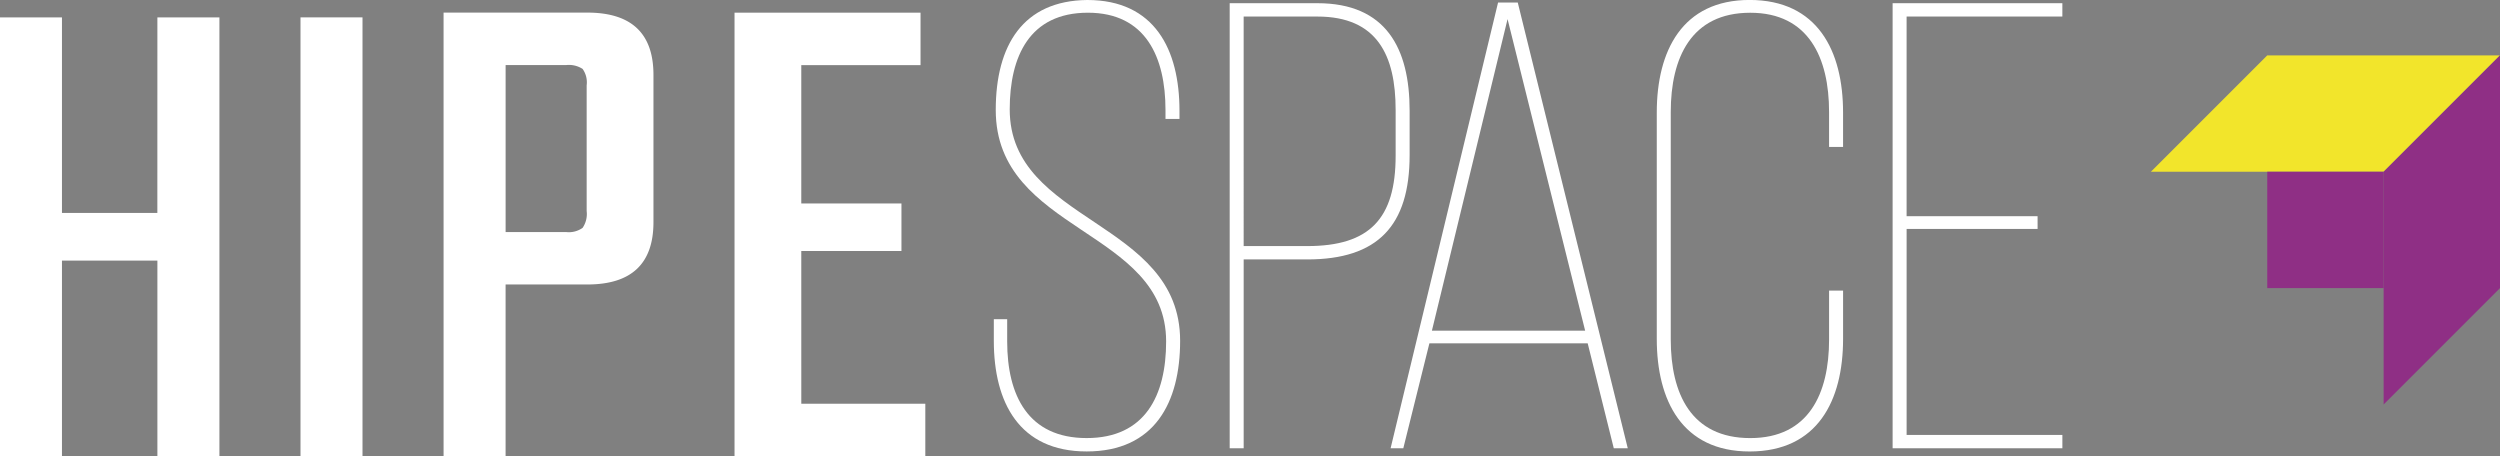
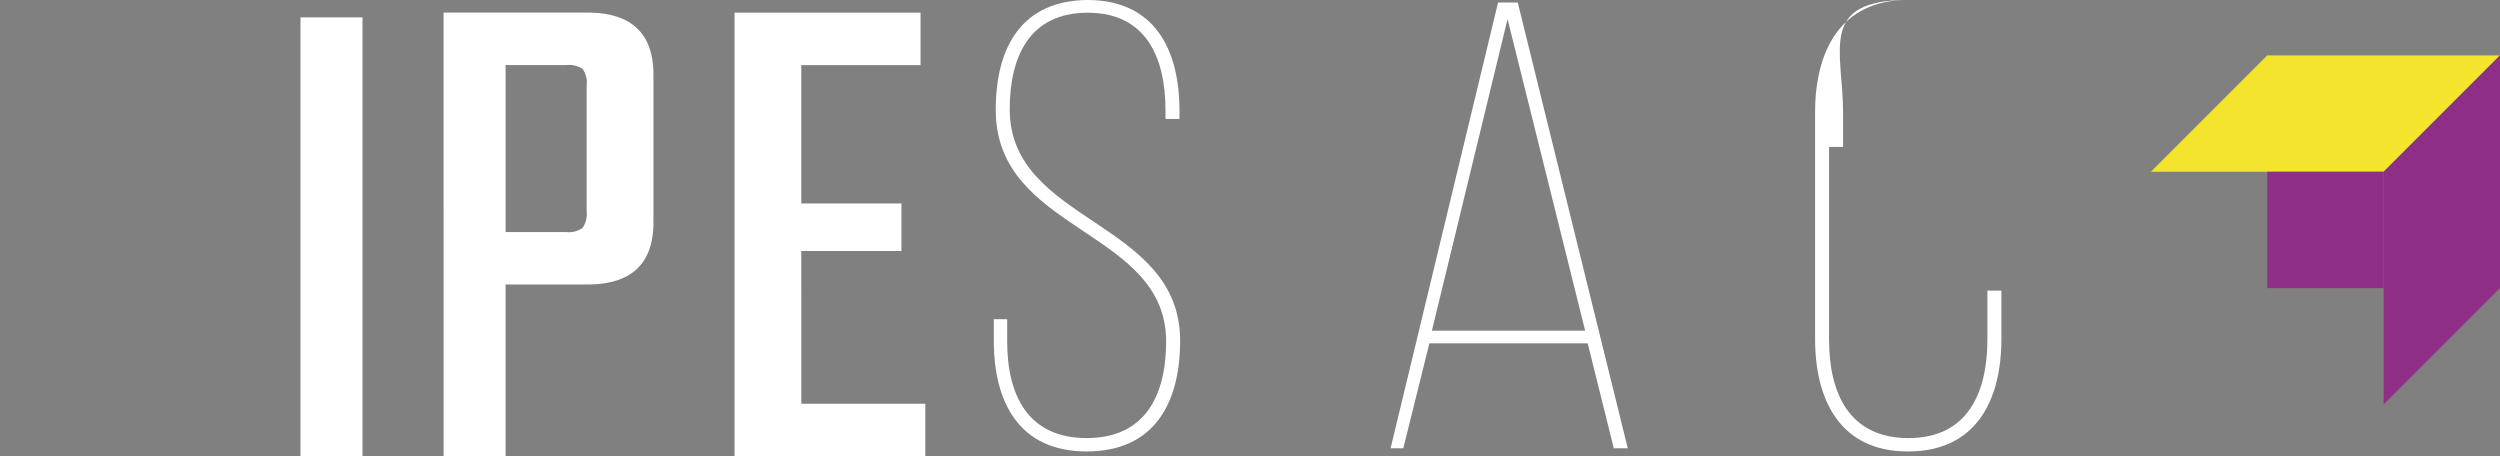
<svg xmlns="http://www.w3.org/2000/svg" id="Grupo_117" data-name="Grupo 117" width="184.319" height="33.634" viewBox="0 0 184.319 33.634">
  <rect x="0" y="0" width="184.319" height="33.634" fill="#808080" stroke="none" />
  <g id="Grupo_115" data-name="Grupo 115" transform="translate(0 0.929)">
    <g id="Grupo_113" data-name="Grupo 113">
-       <path id="Caminho_1512" data-name="Caminho 1512" d="M2161.336,459.469h4.573v32.353h-4.573V477.4H2154.3v14.418h-4.571V459.469h4.571v14.418h7.033Z" transform="translate(-2149.732 -459.117)" fill="#fff" />
      <path id="Caminho_1513" data-name="Caminho 1513" d="M2165.334,459.469h4.571v32.353h-4.571Z" transform="translate(-2143.179 -459.117)" fill="#fff" />
      <path id="Caminho_1514" data-name="Caminho 1514" d="M2172.763,459.221h10.6q4.876,0,4.875,4.594v10.859q0,4.592-4.875,4.592h-6.027v12.66h-4.572Zm10.55,14.631v-9.269a1.7,1.7,0,0,0-.3-1.21,1.858,1.858,0,0,0-1.217-.283h-4.458V475.4h4.458a1.743,1.743,0,0,0,1.217-.308A1.813,1.813,0,0,0,2183.313,473.852Z" transform="translate(-2140.06 -459.221)" fill="#fff" />
      <path id="Caminho_1515" data-name="Caminho 1515" d="M2192.793,488.058h9.143v3.868H2187.87v-32.7h13.714v3.869h-8.792v10.2h7.385V476.8h-7.385Z" transform="translate(-2133.715 -459.221)" fill="#fff" />
    </g>
    <g id="Grupo_114" data-name="Grupo 114" transform="translate(158.58 3.154)">
      <path id="Caminho_1516" data-name="Caminho 1516" d="M2278.569,470.022H2261.41l8.58-8.58h17.159Z" transform="translate(-2261.41 -461.443)" fill="#f2e52b" />
      <path id="Caminho_1517" data-name="Caminho 1517" d="M2282.074,478.6V461.443l-8.58,8.58v17.159Z" transform="translate(-2256.335 -461.443)" fill="#8f2f85" />
      <rect id="Retângulo_111" data-name="Retângulo 111" width="8.58" height="8.58" transform="translate(8.579 8.579)" fill="#8f2f85" />
    </g>
  </g>
  <g id="Grupo_116" data-name="Grupo 116" transform="translate(73.272 0)">
    <path id="Caminho_1518" data-name="Caminho 1518" d="M2215.021,466.725v.609h-1.031v-.656c0-3.891-1.454-7.174-5.72-7.174-4.312,0-5.765,3.235-5.765,7.127,0,8.391,12.564,8.156,12.564,17.062,0,4.548-1.876,8.158-6.892,8.158-4.969,0-6.844-3.61-6.844-8.158V482.1h.985v1.64c0,3.986,1.546,7.125,5.859,7.125s5.86-3.14,5.86-7.125c0-8.3-12.562-8.014-12.562-17.062,0-4.781,2.015-8.064,6.749-8.111C2213.194,458.567,2215.021,462.225,2215.021,466.725Z" transform="translate(-2201.333 -458.567)" fill="#fff" />
-     <path id="Caminho_1519" data-name="Caminho 1519" d="M2226.846,466.655v3.28c0,5.2-2.344,7.689-7.547,7.689h-4.688v13.923h-1.031V458.733h6.468C2225.11,458.733,2226.846,462.061,2226.846,466.655Zm-1.031,3.327v-3.374c0-4.033-1.361-6.891-5.768-6.891h-5.437V476.64h4.688C2223.892,476.64,2225.815,474.624,2225.815,469.982Z" transform="translate(-2196.19 -458.497)" fill="#fff" />
    <path id="Caminho_1520" data-name="Caminho 1520" d="M2222.871,491.561h-.937l7.923-32.861h1.453l8.11,32.861h-1.031l-1.923-7.735h-11.672Zm13.407-8.672-5.72-22.971-5.578,22.971Z" transform="translate(-2192.681 -458.511)" fill="#fff" />
-     <path id="Caminho_1521" data-name="Caminho 1521" d="M2249.49,466.864V469.4h-1.032v-2.579c0-3.984-1.5-7.314-5.812-7.314-4.36,0-5.86,3.33-5.86,7.314V483.6c0,3.986,1.5,7.266,5.86,7.266,4.313,0,5.813-3.28,5.813-7.266v-3.608h1.032v3.561c0,4.548-1.875,8.3-6.891,8.3-4.969,0-6.845-3.75-6.845-8.3V466.864c0-4.545,1.876-8.3,6.845-8.3C2247.615,458.567,2249.49,462.319,2249.49,466.864Z" transform="translate(-2186.877 -458.567)" fill="#fff" />
-     <path id="Caminho_1522" data-name="Caminho 1522" d="M2258.689,475.374h-9.657v15.189h11.484v.984H2248V458.733h12.515v.984h-11.484v14.719h9.657Z" transform="translate(-2181.734 -458.497)" fill="#fff" />
+     <path id="Caminho_1521" data-name="Caminho 1521" d="M2249.49,466.864V469.4h-1.032v-2.579V483.6c0,3.986,1.5,7.266,5.86,7.266,4.313,0,5.813-3.28,5.813-7.266v-3.608h1.032v3.561c0,4.548-1.875,8.3-6.891,8.3-4.969,0-6.845-3.75-6.845-8.3V466.864c0-4.545,1.876-8.3,6.845-8.3C2247.615,458.567,2249.49,462.319,2249.49,466.864Z" transform="translate(-2186.877 -458.567)" fill="#fff" />
  </g>
</svg>